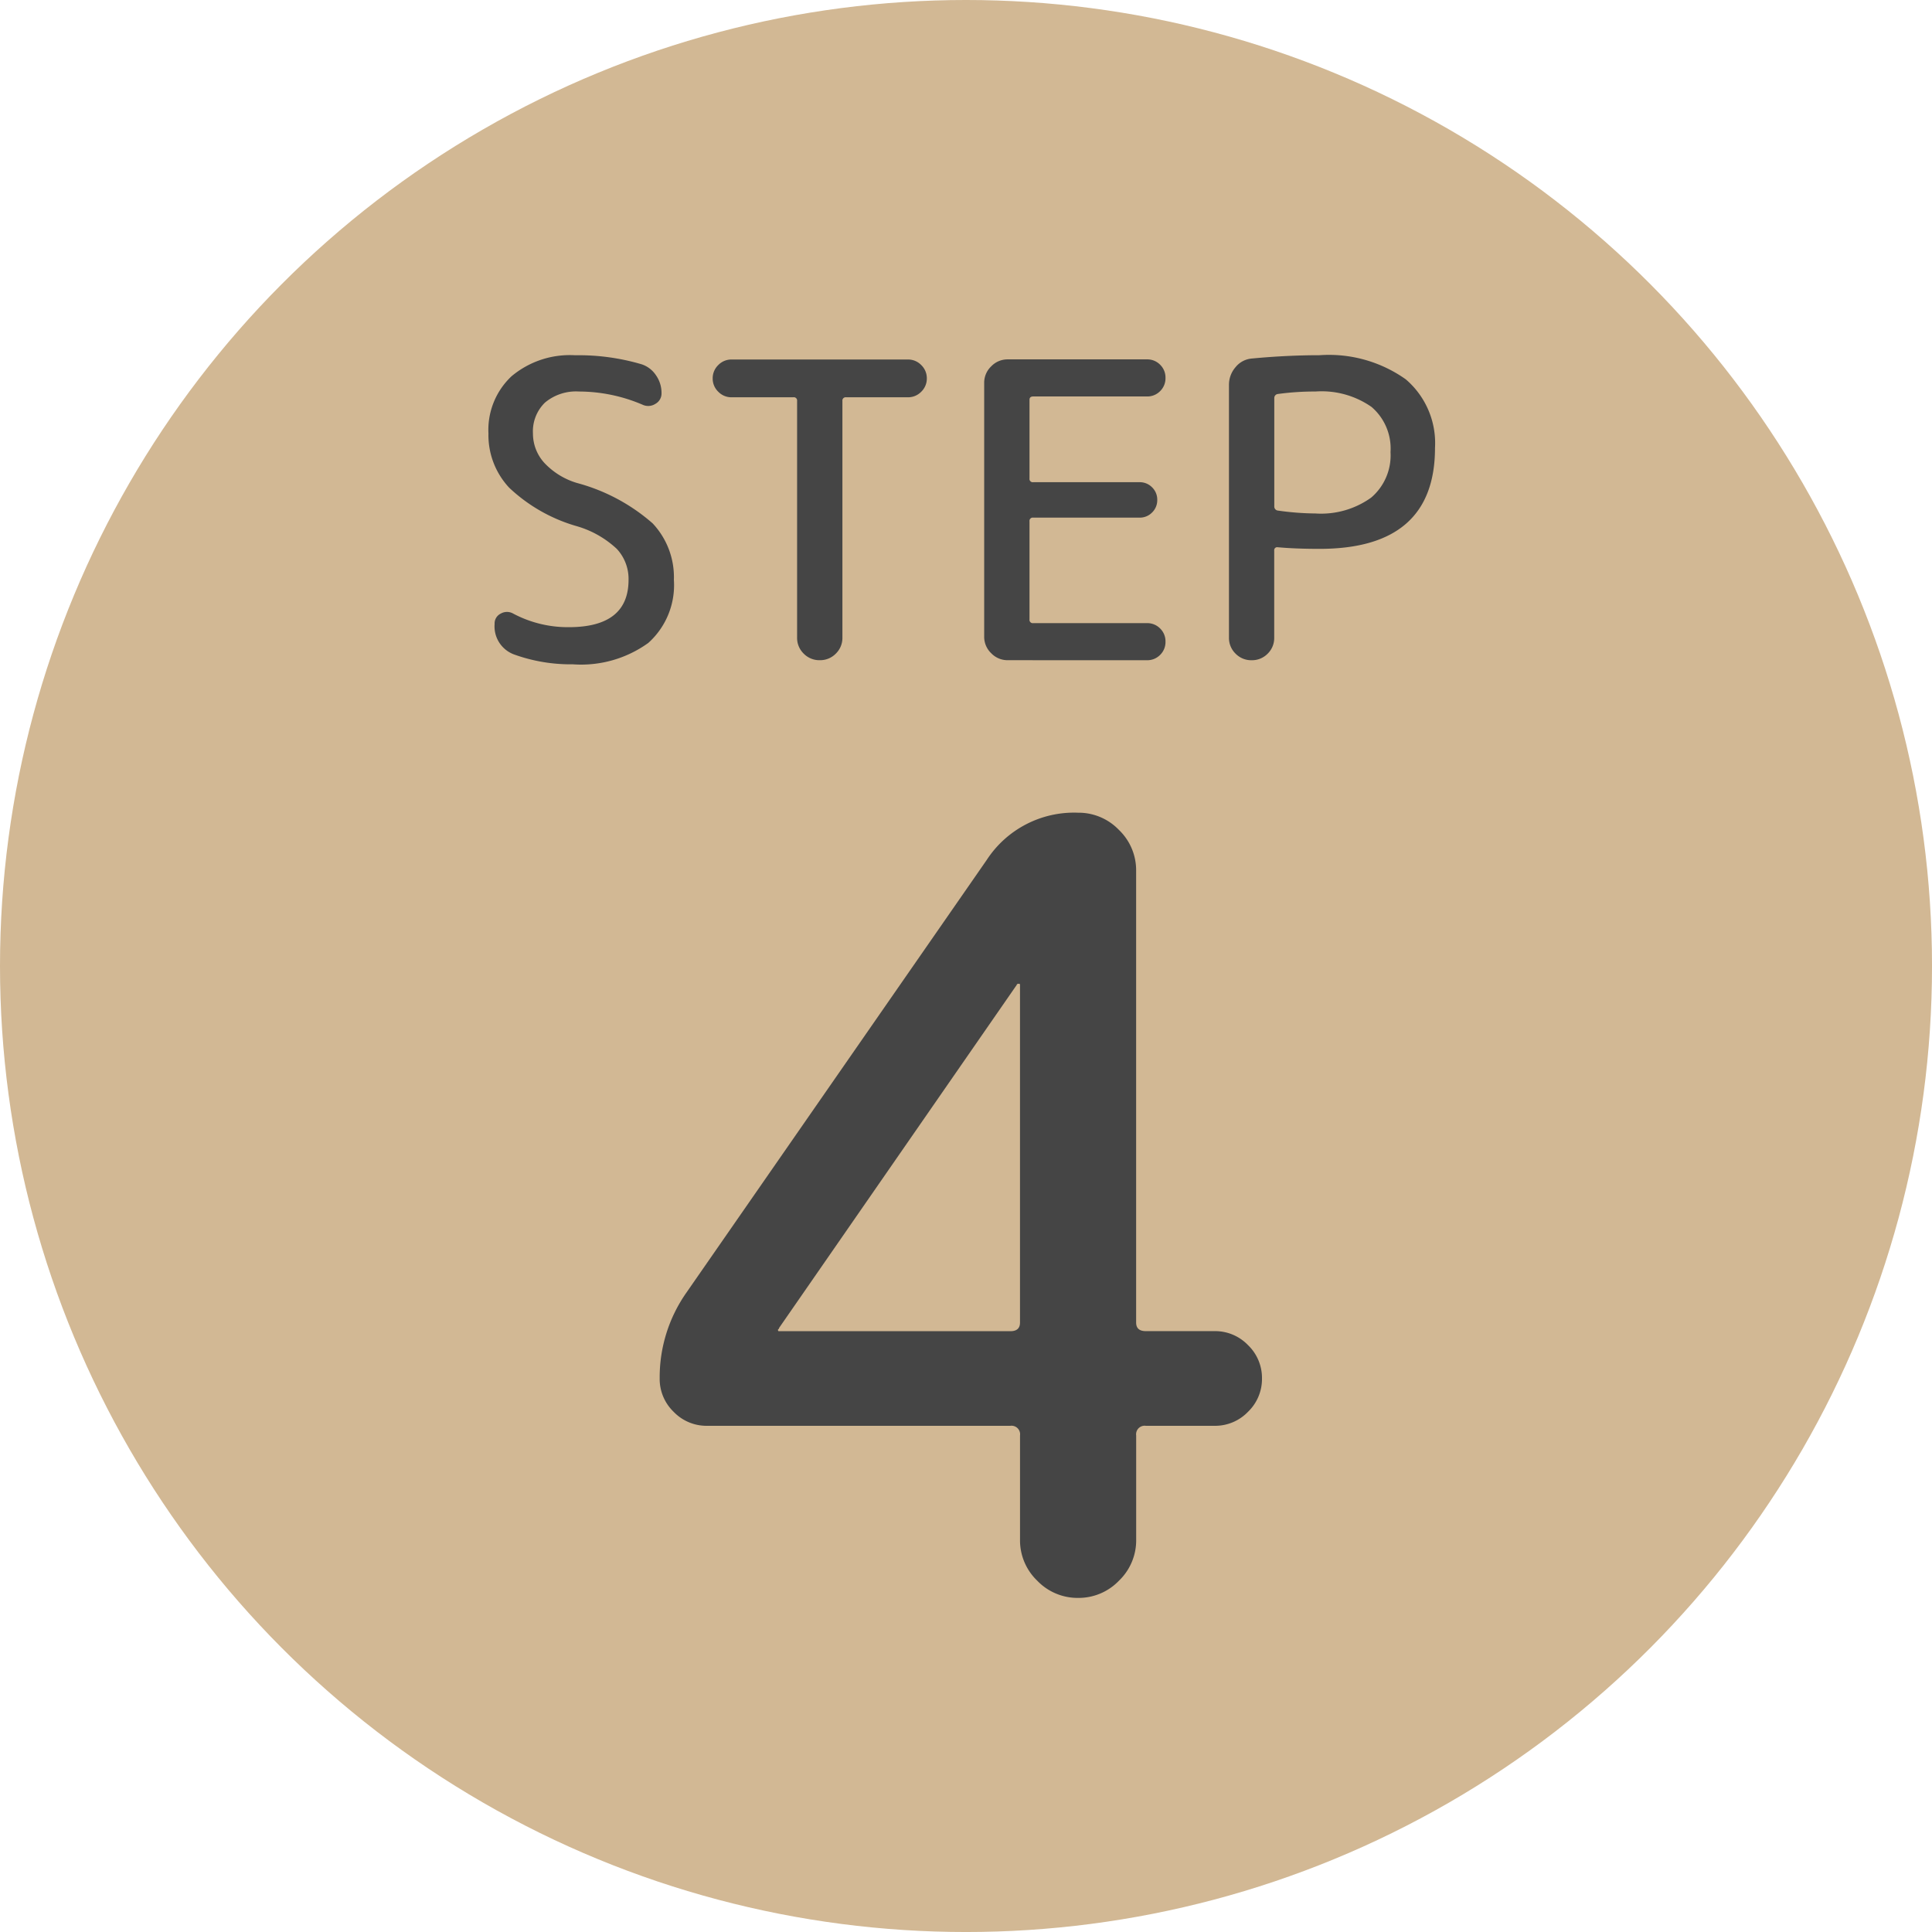
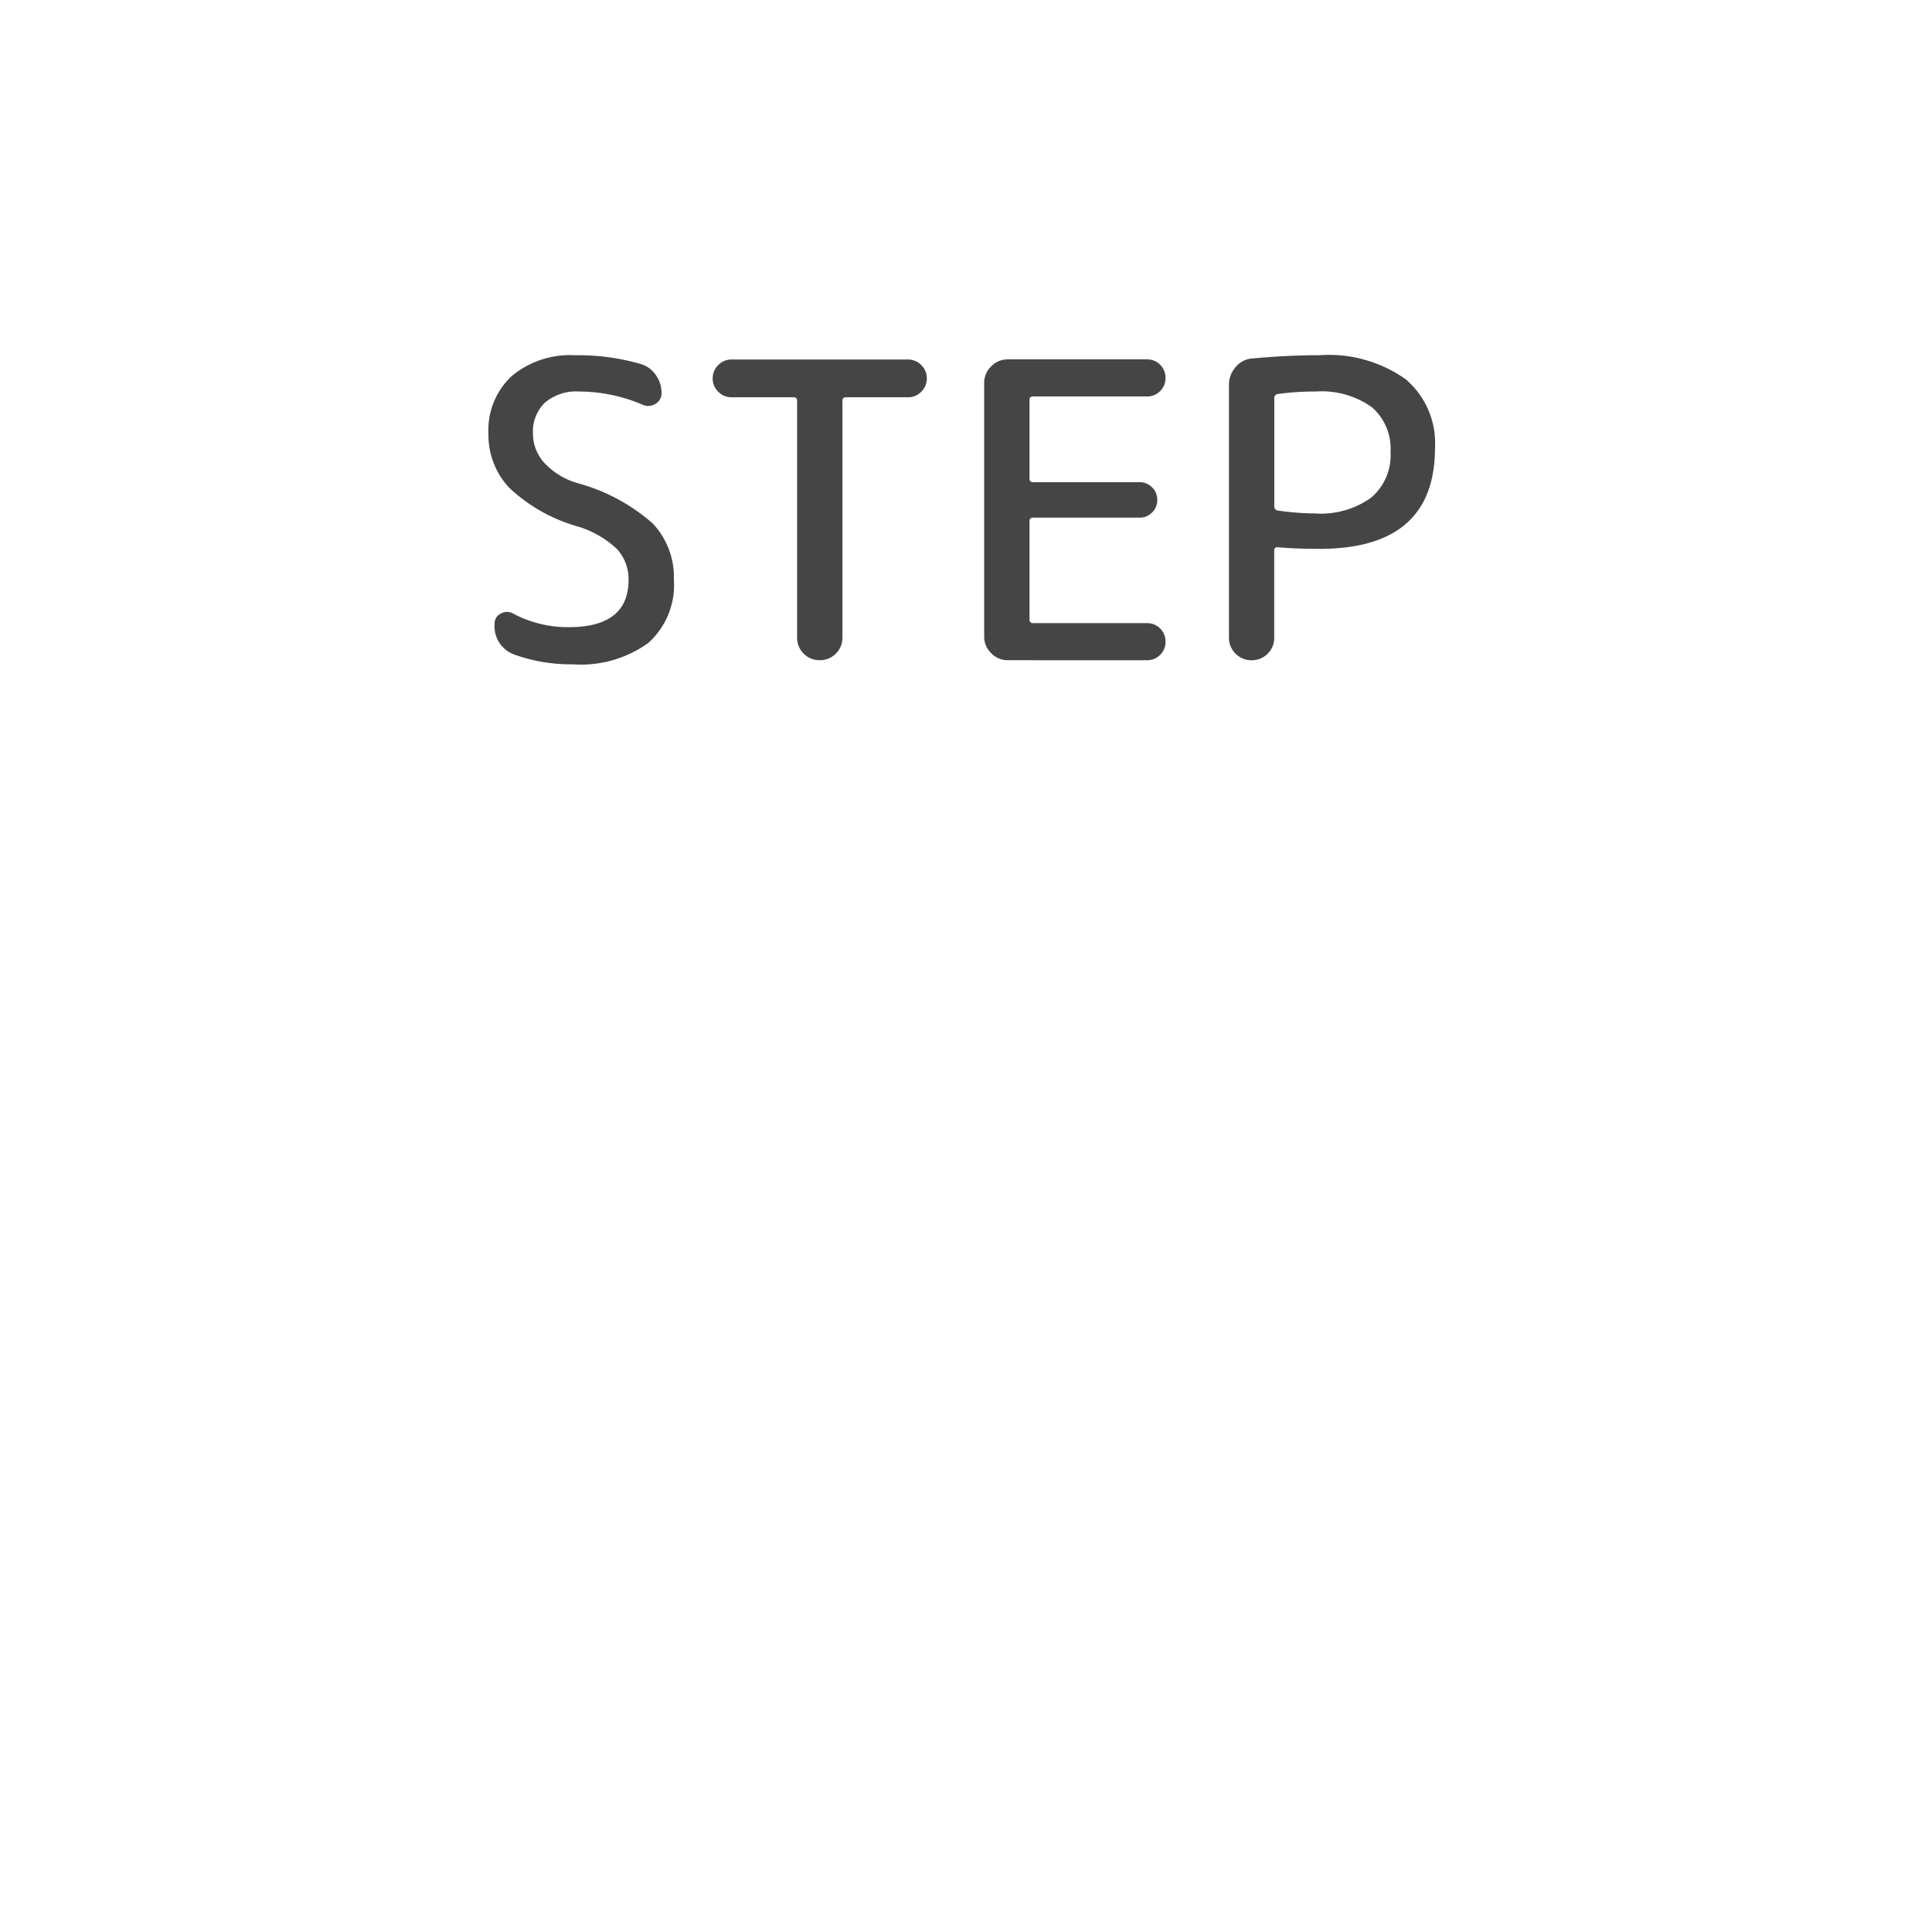
<svg xmlns="http://www.w3.org/2000/svg" width="130.529" height="130.529" viewBox="0 0 130.529 130.529">
  <g id="グループ_25" data-name="グループ 25" transform="translate(-41 -7787)">
-     <ellipse id="楕円形_21" data-name="楕円形 21" cx="65.265" cy="65.265" rx="65.265" ry="65.265" transform="translate(41 7787)" fill="#d2b894" />
    <g id="グループ_20" data-name="グループ 20" transform="translate(2730.503 -131.881)">
      <path id="パス_89" data-name="パス 89" d="M9.349-32.106a11.1,11.1,0,0,1-4.58-2.6A5.2,5.2,0,0,1,3.363-38.37a4.973,4.973,0,0,1,1.559-3.87A6.13,6.13,0,0,1,9.21-43.66a15.064,15.064,0,0,1,4.51.613,1.869,1.869,0,0,1,.961.738,2.079,2.079,0,0,1,.376,1.211.8.8,0,0,1-.418.724.894.894,0,0,1-.863.056,10.96,10.96,0,0,0-4.288-.891,3.267,3.267,0,0,0-2.311.752A2.713,2.713,0,0,0,6.37-38.37a2.94,2.94,0,0,0,.752,1.963,4.954,4.954,0,0,0,2.227,1.378A12.732,12.732,0,0,1,14.458-32.3a5.3,5.3,0,0,1,1.434,3.814,5.245,5.245,0,0,1-1.726,4.26A7.757,7.757,0,0,1,9.07-22.779a11.267,11.267,0,0,1-3.981-.668,2.018,2.018,0,0,1-1.309-2.06.737.737,0,0,1,.418-.7.839.839,0,0,1,.835,0,7.875,7.875,0,0,0,3.759.919q4.037,0,4.037-3.2a2.975,2.975,0,0,0-.793-2.088A6.662,6.662,0,0,0,9.349-32.106Zm10.44-8.714a1.233,1.233,0,0,1-.9-.376,1.233,1.233,0,0,1-.376-.9,1.233,1.233,0,0,1,.376-.9,1.233,1.233,0,0,1,.9-.376H31.705a1.233,1.233,0,0,1,.9.376,1.233,1.233,0,0,1,.376.9,1.233,1.233,0,0,1-.376.9,1.233,1.233,0,0,1-.9.376H27.529a.221.221,0,0,0-.251.251v15.981a1.478,1.478,0,0,1-.445,1.086,1.478,1.478,0,0,1-1.086.445,1.478,1.478,0,0,1-1.086-.445,1.478,1.478,0,0,1-.445-1.086V-40.57a.221.221,0,0,0-.251-.251ZM38.443-23.057a1.524,1.524,0,0,1-1.114-.473,1.524,1.524,0,0,1-.473-1.114v-17.15a1.524,1.524,0,0,1,.473-1.114,1.524,1.524,0,0,1,1.114-.473h9.41a1.211,1.211,0,0,1,.891.362,1.211,1.211,0,0,1,.362.891,1.211,1.211,0,0,1-.362.891,1.211,1.211,0,0,1-.891.362H40.169q-.251,0-.251.223v5.318a.221.221,0,0,0,.251.251h7.183a1.155,1.155,0,0,1,.849.348,1.155,1.155,0,0,1,.348.849,1.155,1.155,0,0,1-.348.849,1.155,1.155,0,0,1-.849.348H40.169a.221.221,0,0,0-.251.251v6.626a.221.221,0,0,0,.251.251h7.684a1.211,1.211,0,0,1,.891.362,1.211,1.211,0,0,1,.362.891,1.211,1.211,0,0,1-.362.891,1.211,1.211,0,0,1-.891.362ZM56.456-40.765v7.322a.272.272,0,0,0,.251.278,18.845,18.845,0,0,0,2.534.195A5.8,5.8,0,0,0,63-34.041a3.749,3.749,0,0,0,1.309-3.076,3.7,3.7,0,0,0-1.281-3.049A5.885,5.885,0,0,0,59.24-41.21a18.341,18.341,0,0,0-2.534.167A.272.272,0,0,0,56.456-40.765ZM56.011-23.5a1.478,1.478,0,0,1-1.086.445,1.478,1.478,0,0,1-1.086-.445,1.478,1.478,0,0,1-.445-1.086V-41.655a1.809,1.809,0,0,1,.445-1.2,1.579,1.579,0,0,1,1.114-.585q2.367-.223,4.566-.223a8.968,8.968,0,0,1,5.819,1.629A5.666,5.666,0,0,1,67.314-37.4q0,6.821-7.8,6.821-1.643,0-2.84-.111a.2.2,0,0,0-.223.223v5.875A1.478,1.478,0,0,1,56.011-23.5Z" transform="translate(-2659.866 7986.542)" fill="#454545" />
-       <path id="パス_88" data-name="パス 88" d="M10.376-77.611q0,.073-.036.073t-.036.073a.064.064,0,0,0,.073.073H26q.654,0,.654-.581v-22.819a.064.064,0,0,0-.073-.073q-.145,0-.145.073ZM5.507-71a3.076,3.076,0,0,1-2.253-.945A3.076,3.076,0,0,1,2.31-74.2a9.963,9.963,0,0,1,1.817-5.814L24.4-109.222a7.041,7.041,0,0,1,6.177-3.2,3.773,3.773,0,0,1,2.761,1.163A3.773,3.773,0,0,1,34.5-108.5v30.522q0,.581.654.581h4.651a3.076,3.076,0,0,1,2.253.945,3.076,3.076,0,0,1,.945,2.253,3.076,3.076,0,0,1-.945,2.253A3.076,3.076,0,0,1,39.808-71H35.157a.578.578,0,0,0-.654.654v7.049a3.773,3.773,0,0,1-1.163,2.761,3.773,3.773,0,0,1-2.761,1.163,3.773,3.773,0,0,1-2.761-1.163,3.773,3.773,0,0,1-1.163-2.761v-7.049A.578.578,0,0,0,26-71Z" transform="translate(-2647.244 8086.211)" fill="#454545" />
    </g>
  </g>
</svg>